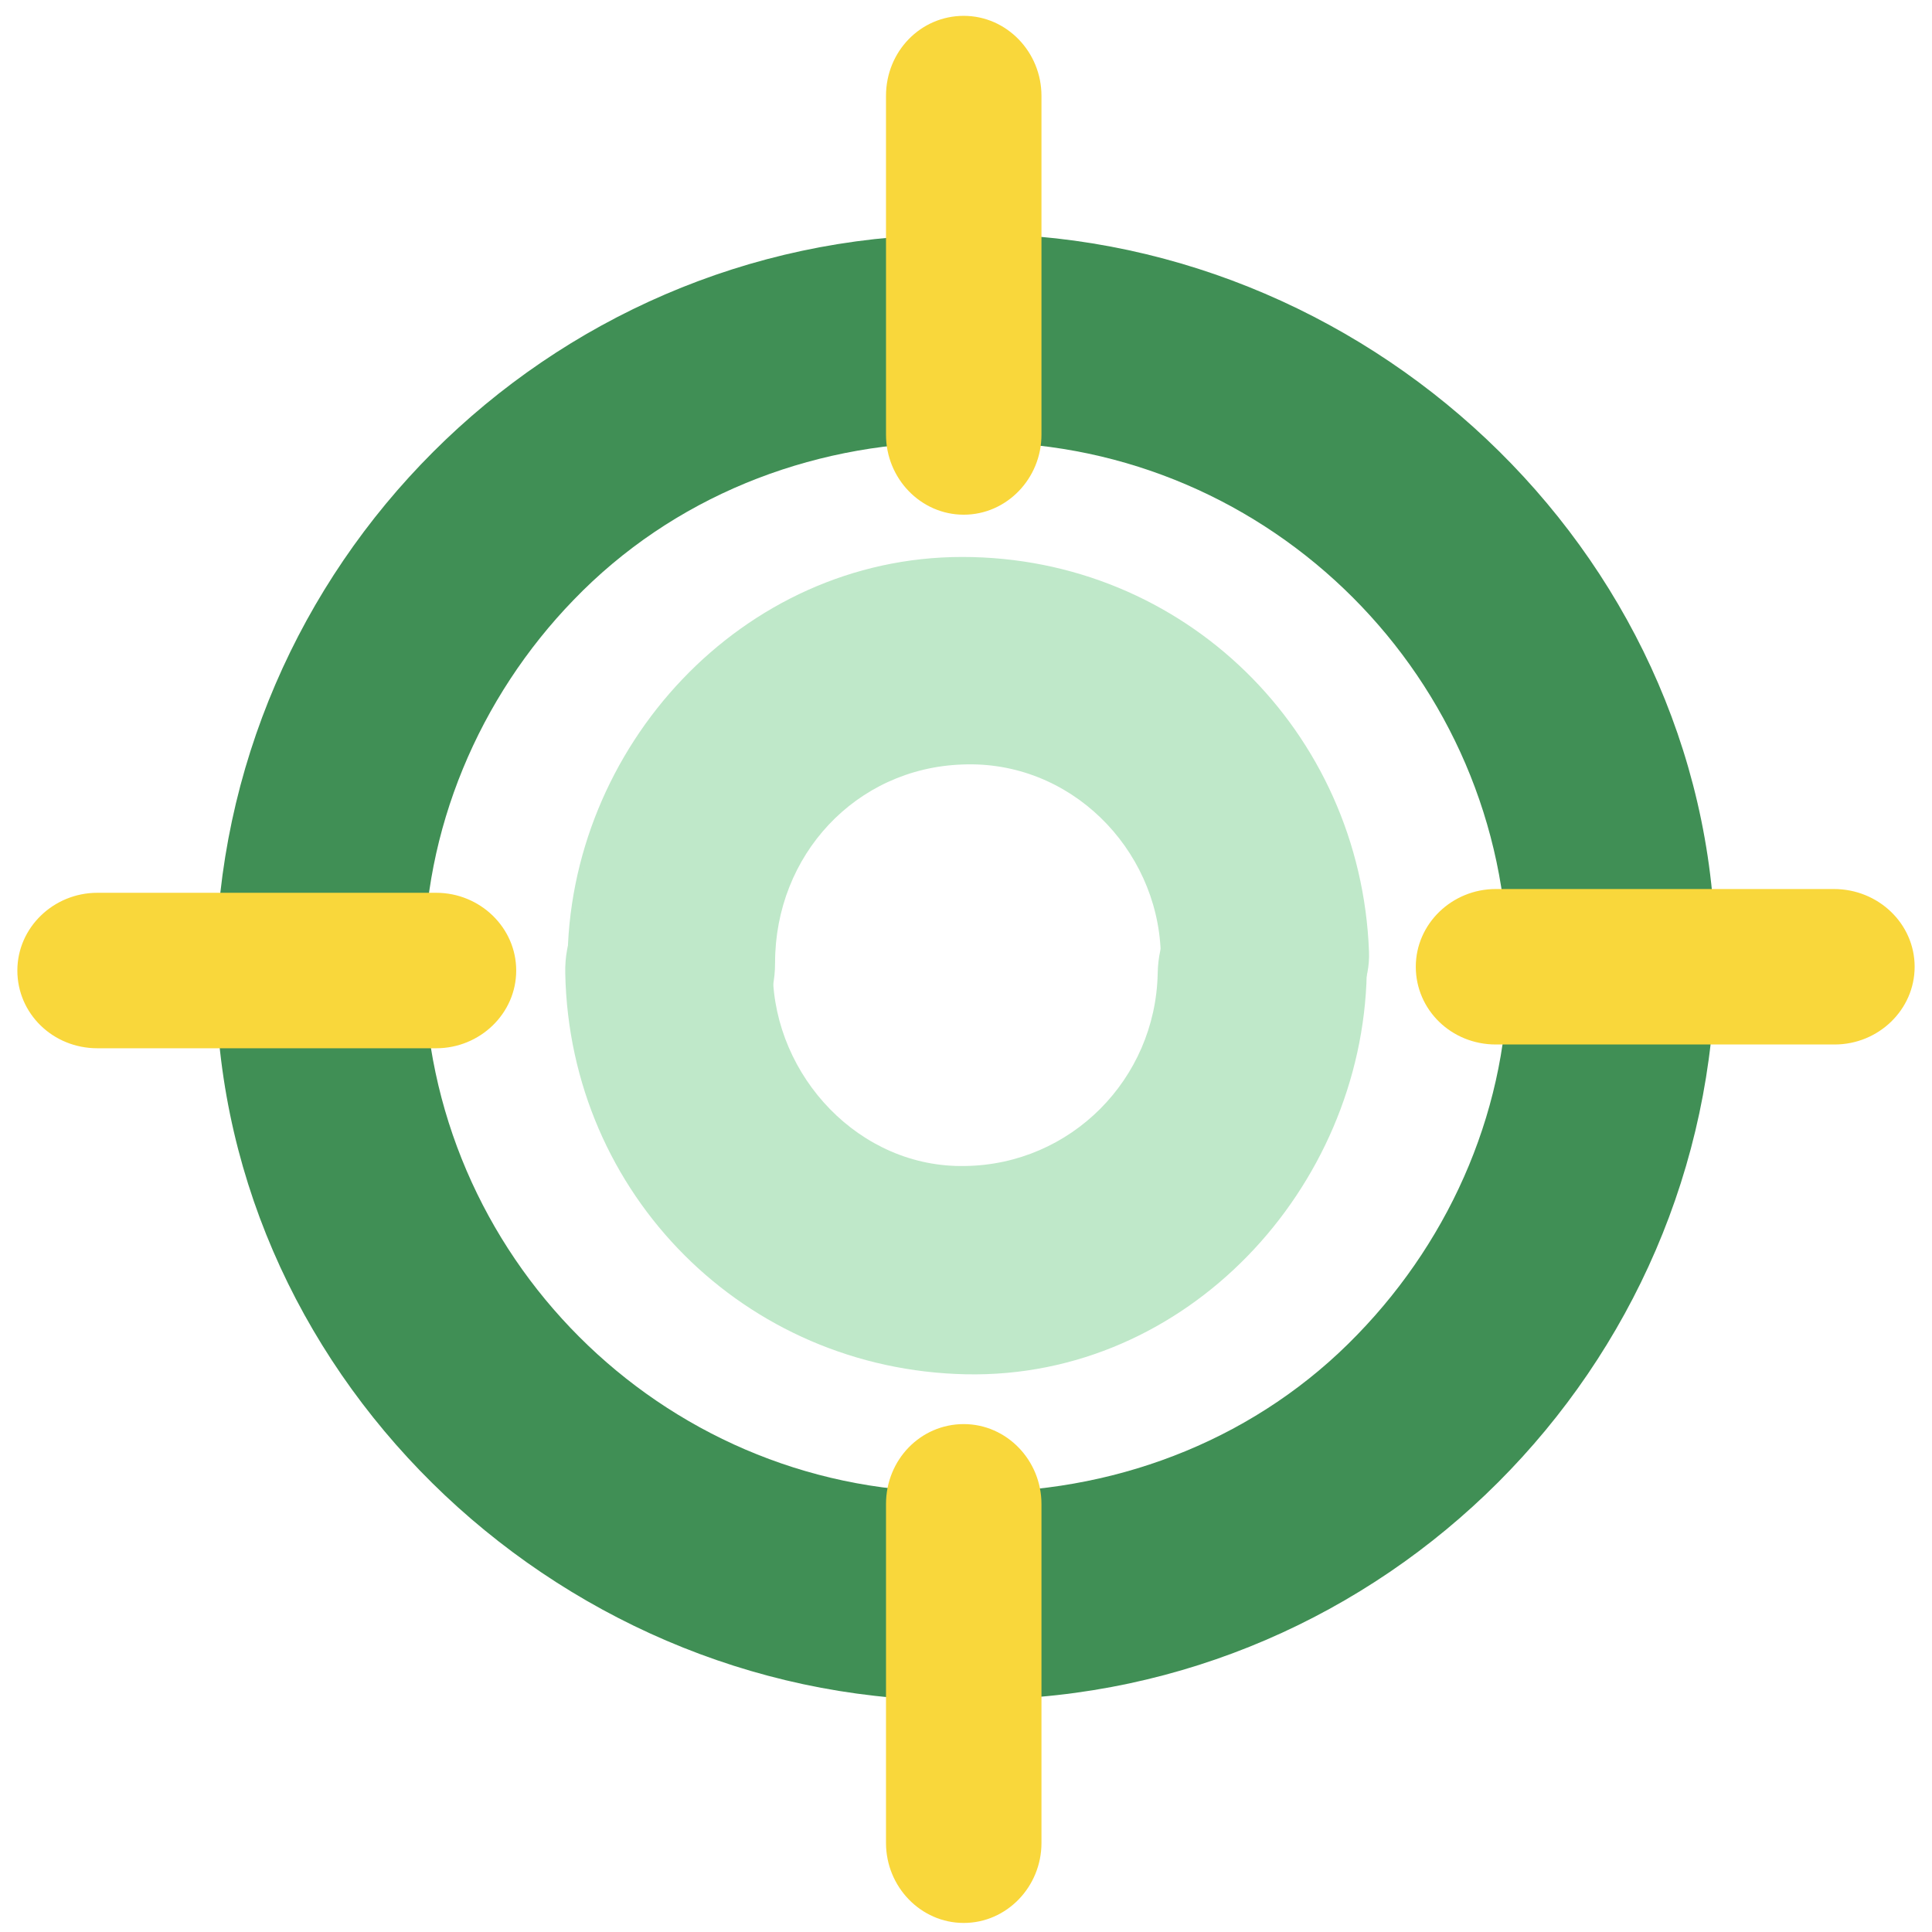
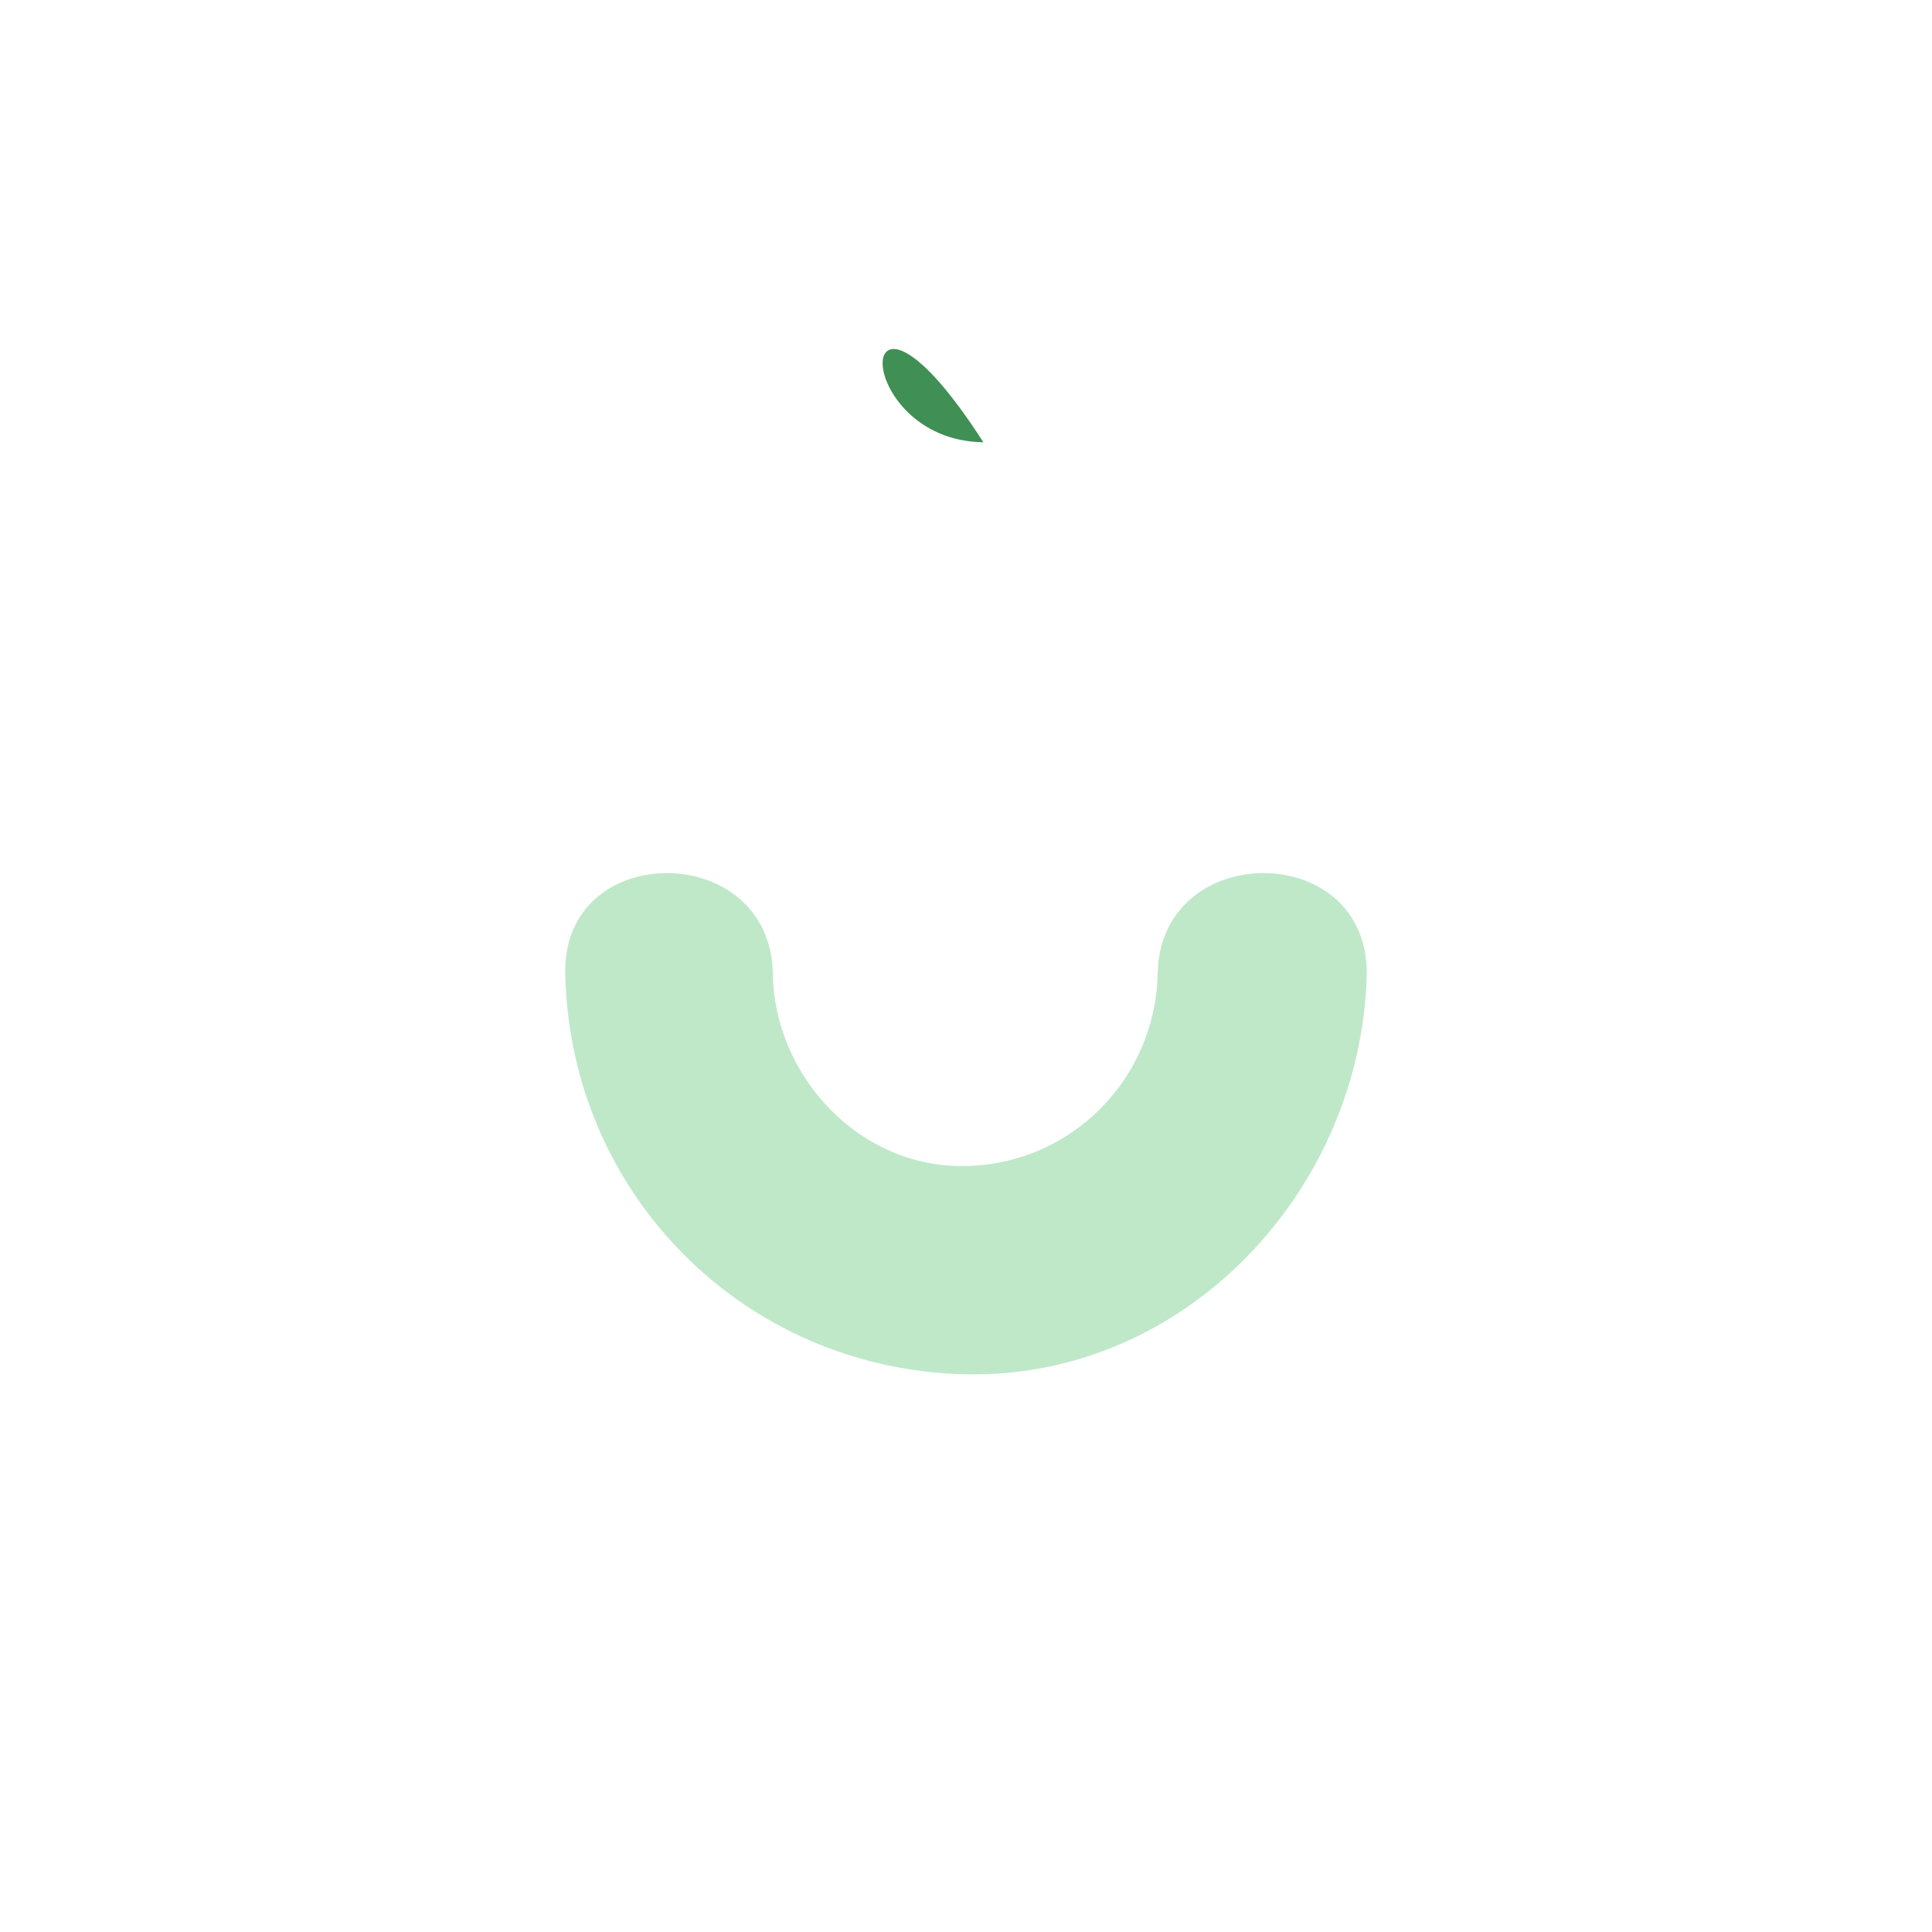
<svg xmlns="http://www.w3.org/2000/svg" id="Camada_1" viewBox="0 0 256 256" style="enable-background:new 0 0 256 256;">
  <style>.st0{fill:#408F55;}
.st1{fill:#BFE8C9;}
.st2{fill:#F9D73B;}</style>
  <g id="SVGRepo_bgCarrier" />
  <g id="SVGRepo_tracerCarrier" />
  <g id="SVGRepo_iconCarrier">
-     <path class="st0" d="M125.7 197.7c-38.2-.3-69.2-31.4-69.5-69.5C56 110 63.5 92.4 76 79.5c13.1-13.6 31.1-20.7 49.7-20.9 17.8-.2 17.8-27.7.0-27.5-53.2.5-96.6 43.9-97.1 97.1s44.6 96.6 97.1 97.1C143.5 225.4 143.5 197.8 125.7 197.7z" />
-     <path class="st0" d="M130.3 58.6c38.2.3 69.2 31.4 69.5 69.5.2 18.2-7.3 35.7-19.9 48.7-13.1 13.6-31.1 20.7-49.7 20.9-17.8.2-17.8 27.7.0 27.5 53.2-.5 96.6-43.9 97.1-97.1.5-53.2-44.6-96.6-97.1-97.1C112.5 30.9 112.5 58.4 130.3 58.6z" />
-     <path class="st1" d="M102.7 127.6c0-14.3 10.7-25.8 24.8-26.3 14.3-.6 25.8 11.1 26.3 24.8.3 7.5 6 13.8 13.8 13.8 7.3.0 14.1-6.3 13.8-13.8-1.1-29.2-24.5-52.3-53.9-52.3-29.2.0-52.3 25.3-52.3 53.9C75.1 145.4 102.7 145.4 102.7 127.6z" />
+     <path class="st0" d="M130.3 58.6C112.5 30.9 112.5 58.4 130.3 58.6z" />
    <path class="st1" d="M153.4 129c-.3 14-11.5 25.3-25.5 25.5-14 .3-25.3-11.9-25.5-25.5-.3-17.7-27.9-17.8-27.5.0.6 29.3 23.8 52.5 53.1 53.1s52.5-24.7 53.1-53.1C181.2 111.2 153.7 111.3 153.4 129z" />
-     <path class="st2" d="M253.7 128.1c0 5.7-4.8 10.3-10.6 10.3h-44.9c-5.9.0-10.6-4.6-10.6-10.3.0-5.7 4.8-10.3 10.6-10.3H243C248.9 117.8 253.7 122.4 253.7 128.1zm-185.3.5c0 5.7-4.8 10.3-10.6 10.3H12.9c-5.9.0-10.6-4.6-10.6-10.3.0-5.7 4.8-10.3 10.6-10.3h44.9C63.6 118.3 68.4 122.9 68.4 128.6zm59.3-60.4c-5.7.0-10.3-4.8-10.3-10.6V12.7c0-5.9 4.6-10.6 10.3-10.6S138 6.9 138 12.7v44.9C138 63.4 133.4 68.2 127.7 68.2zm0 186.6c-5.7.0-10.3-4.8-10.3-10.6v-44.9c0-5.9 4.6-10.6 10.3-10.6s10.3 4.8 10.3 10.6v44.9C138 250 133.4 254.8 127.7 254.8z" />
  </g>
</svg>